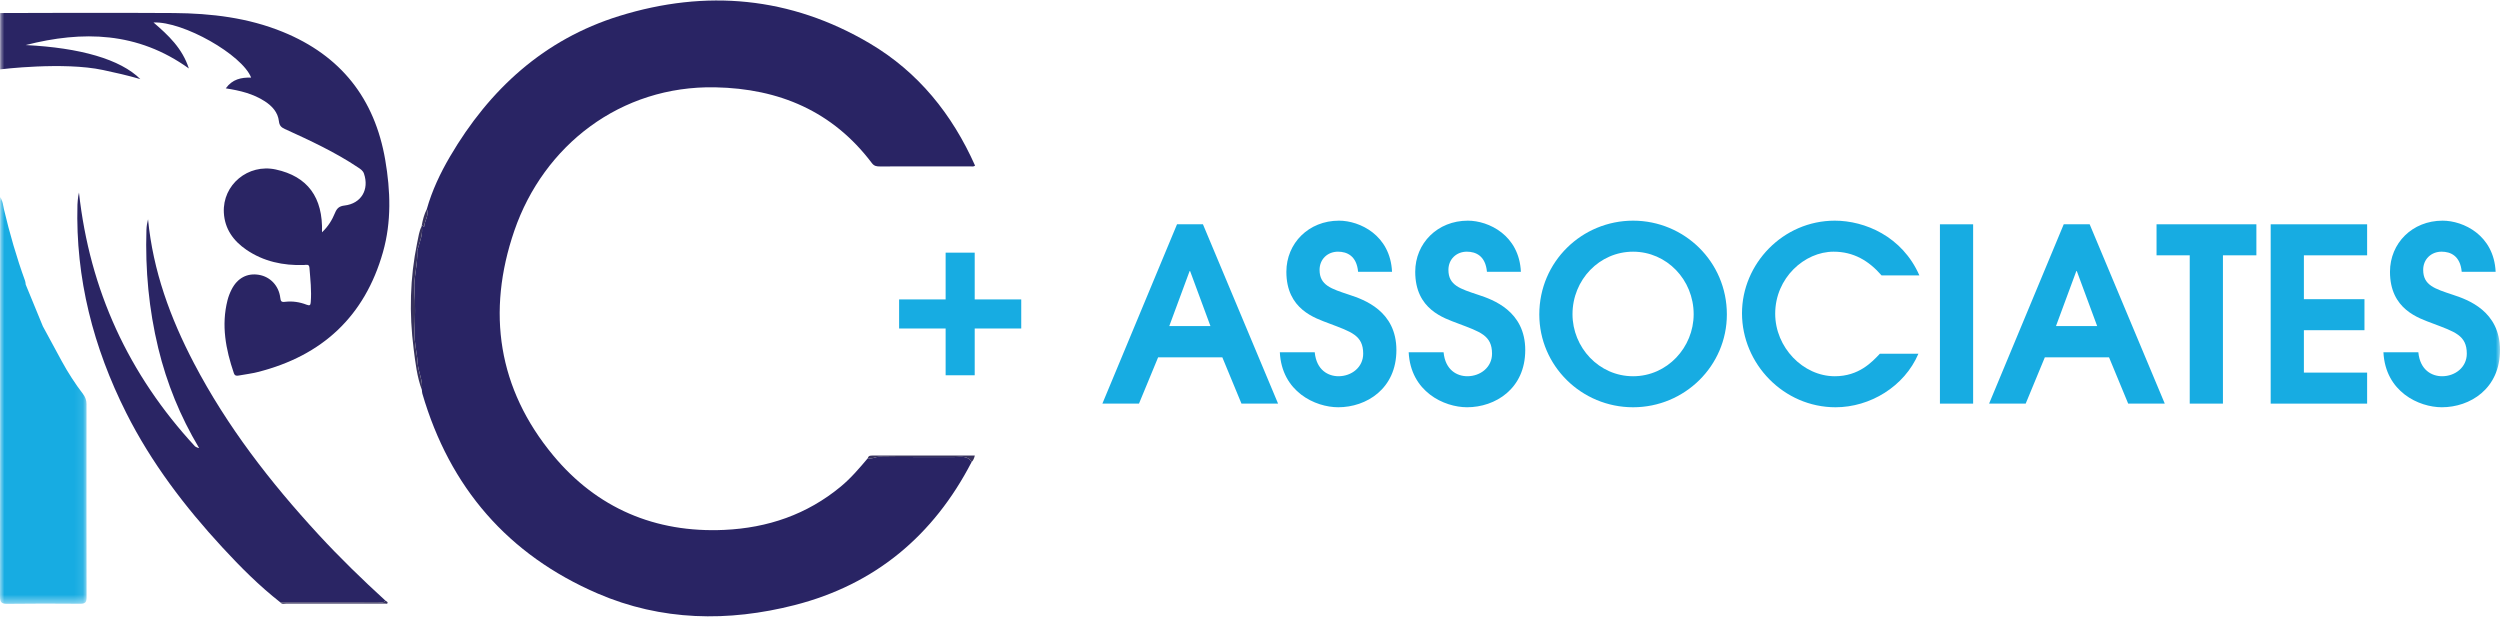
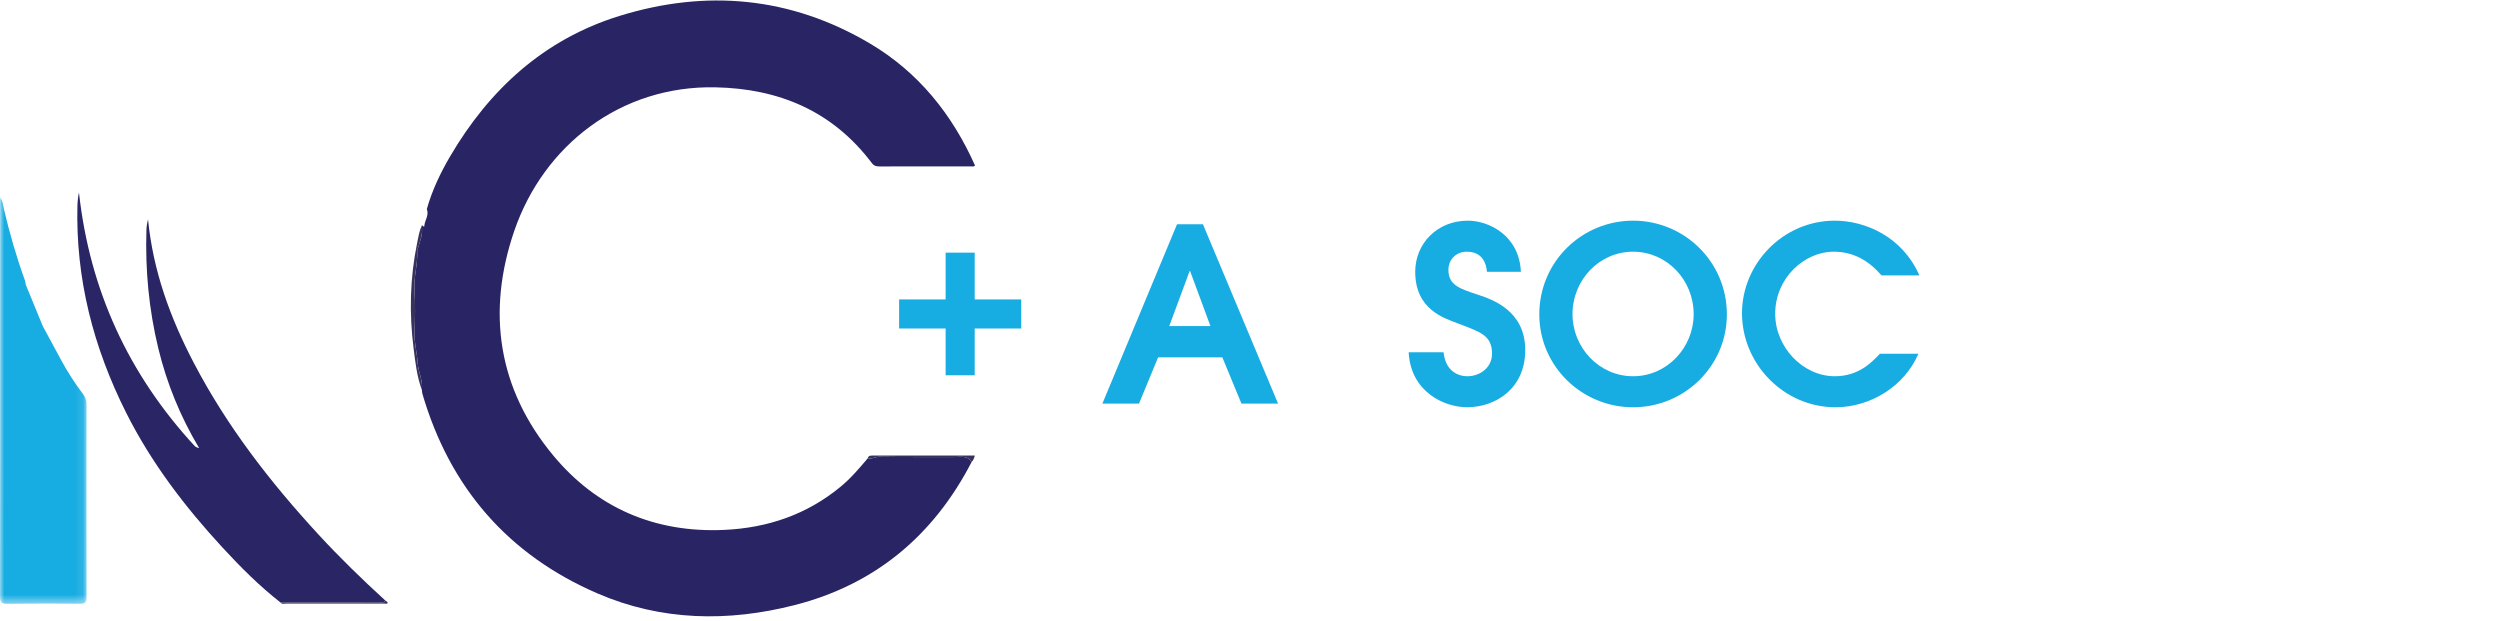
<svg xmlns="http://www.w3.org/2000/svg" xmlns:xlink="http://www.w3.org/1999/xlink" width="286px" height="71px" viewBox="0 0 286 71" version="1.1">
  <title>LOGO +</title>
  <defs>
    <polygon id="path-1" points="0 0 9.906 0 9.906 46.544 0 46.544" />
-     <polygon id="path-3" points="0 70.453 286 70.453 286 0 0 0" />
  </defs>
  <g id="---Niche-Templates" stroke="none" stroke-width="1" fill="none" fill-rule="evenodd">
    <g id="Home" transform="translate(-1103, -6902)">
      <g id="Footer" transform="translate(0, 5200)">
        <g id="LOGO-+" transform="translate(1103, 1702.056)">
          <path d="M111.151,52.799 C106.8,61.211 100.124,66.807 90.923,69.163 C83.301,71.113 75.671,70.987 68.376,67.842 C58.124,63.422 51.45,55.712 48.317,44.974 C48.278,44.84 48.279,44.696 48.262,44.556 C48.405,43.474 47.845,42.489 47.785,41.475 C47.713,40.276 47.371,39.116 47.422,37.903 C47.489,36.314 47.519,34.716 47.416,33.131 C47.316,31.609 47.817,30.15 47.73,28.642 C47.723,28.535 47.795,28.425 47.826,28.315 C48.061,27.484 48.42,26.675 48.242,25.777 C48.242,25.777 48.249,25.727 48.249,25.727 C48.365,25.71 48.522,26.011 48.538,25.809 C48.585,25.149 49.111,24.562 48.828,23.861 C49.43,21.73 50.373,19.742 51.487,17.843 C55.994,10.156 62.247,4.444 70.83,1.778 C80.763,-1.307 90.43,-0.446 99.485,4.899 C105.05,8.183 108.924,13.005 111.549,18.893 C111.359,19.043 111.168,18.976 110.995,18.977 C107.545,18.981 104.094,18.978 100.643,18.985 C100.278,18.987 100,18.943 99.745,18.606 C95.257,12.659 89.134,10.078 81.828,9.933 C70.989,9.717 62.194,16.585 58.84,26.337 C55.642,35.642 56.97,44.433 63.286,52.044 C68.278,58.061 74.941,60.926 82.857,60.564 C87.826,60.336 92.314,58.809 96.181,55.611 C97.345,54.649 98.313,53.505 99.281,52.36 C99.734,52.496 100.124,52.196 100.582,52.202 C103.46,52.249 106.34,52.221 109.219,52.229 C109.911,52.231 110.679,52.025 111.151,52.799" id="Fill-1" fill="#292464" />
          <path d="M32.071,68.855 C29.664,66.97 27.512,64.813 25.445,62.572 C21.136,57.902 17.307,52.879 14.441,47.179 C10.676,39.69 8.631,31.788 8.86,23.36 C8.869,23.033 8.915,22.706 8.951,22.381 C8.967,22.25 9.004,22.122 9.035,21.971 C10.26,33.137 14.711,42.785 22.301,50.999 C22.395,51.1 22.901,51.282 22.752,51.154 C20.629,47.595 19.079,43.804 18.104,39.771 C17.029,35.324 16.609,30.815 16.752,26.249 C16.759,26.038 16.781,25.827 16.812,25.619 C16.839,25.438 16.887,25.261 16.936,25.031 C17.504,30.93 19.483,36.319 22.18,41.476 C25.964,48.716 30.92,55.109 36.433,61.093 C38.865,63.732 41.436,66.23 44.086,68.65 C43.868,68.974 43.532,68.845 43.248,68.846 C39.522,68.856 35.797,68.854 32.071,68.855" id="Fill-3" fill="#2A2564" />
          <g id="Group-7" transform="translate(0, 22.476)">
            <mask id="mask-2" fill="white">
              <use xlink:href="#path-1" />
            </mask>
            <g id="Clip-6" />
            <path d="M9.901,23.708 C9.901,23.265 9.771,22.905 9.5,22.548 C8.594,21.355 7.778,20.1 7.062,18.782 C6.34,17.454 5.621,16.123 4.901,14.793 C4.247,13.201 3.593,11.609 2.94,10.018 C2.919,9.879 2.92,9.733 2.872,9.604 C1.893,6.917 1.107,4.173 0.447,1.391 C0.344,0.956 0.339,0.477 0.014,0 C0.014,2.986 0.014,5.866 0.014,8.748 C0.014,21.069 0.018,33.39 -0,45.713 C-0.001,46.344 0.151,46.552 0.808,46.544 C3.6,46.508 6.393,46.514 9.186,46.536 C9.738,46.541 9.907,46.372 9.906,45.817 C9.891,38.447 9.895,31.077 9.901,23.708" id="Fill-5" fill="#17ACE2" mask="url(#mask-2)" />
          </g>
          <path d="M48.242,25.777 C48.42,26.675 48.061,27.484 47.827,28.315 C47.795,28.425 47.724,28.535 47.729,28.642 C47.816,30.15 47.316,31.609 47.415,33.131 C47.52,34.716 47.489,36.314 47.422,37.903 C47.371,39.116 47.714,40.276 47.784,41.475 C47.845,42.489 48.405,43.474 48.262,44.556 C47.702,43.041 47.522,41.444 47.321,39.861 C46.805,35.796 46.892,31.742 47.725,27.72 C47.861,27.064 47.953,26.394 48.242,25.777" id="Fill-8" fill="#37325D" />
          <path d="M111.151,52.799 C110.679,52.025 109.911,52.231 109.219,52.229 C106.34,52.221 103.46,52.249 100.582,52.202 C100.124,52.196 99.734,52.496 99.281,52.36 C99.35,52.052 99.587,52.06 99.828,52.06 C103.708,52.061 107.587,52.061 111.519,52.061 C111.444,52.36 111.355,52.605 111.151,52.799" id="Fill-10" fill="#37325D" />
          <path d="M32.071,68.855 C35.797,68.854 39.522,68.856 43.248,68.846 C43.532,68.845 43.868,68.974 44.086,68.65 C44.175,68.721 44.339,68.791 44.341,68.865 C44.348,69.086 44.147,68.994 44.035,68.994 C43.004,69.001 41.973,68.999 40.942,68.999 C38.224,68.999 35.506,69.002 32.788,68.993 C32.548,68.992 32.267,69.114 32.071,68.855" id="Fill-12" fill="#37325D" />
-           <path d="M48.828,23.862 C49.11,24.562 48.586,25.15 48.537,25.809 C48.523,26.011 48.365,25.71 48.249,25.727 C48.364,25.081 48.528,24.45 48.828,23.862" id="Fill-14" fill="#37325D" />
          <polygon id="Fill-16" fill="#17ACE2" points="108.18 28.847 111.506 28.847 111.506 34.198 116.83 34.198 116.83 37.524 111.506 37.524 111.506 42.875 108.18 42.875 108.18 37.524 102.858 37.524 102.858 34.198 108.18 34.198" />
          <path d="M133.764,37.247 L138.476,37.247 L136.148,30.954 L136.092,30.954 L133.764,37.247 Z M134.651,25.603 L137.617,25.603 L146.212,46.119 L142.025,46.119 L139.835,40.823 L132.489,40.823 L130.299,46.119 L126.112,46.119 L134.651,25.603 Z" id="Fill-18" fill="#17ACE2" />
-           <path d="M150.405,40.241 C150.6,42.293 151.958,42.985 153.121,42.985 C154.619,42.985 155.949,41.96 155.949,40.407 C155.949,38.3 154.591,37.913 152.041,36.942 C150.461,36.333 147.161,35.362 147.161,31.037 C147.161,27.767 149.712,25.188 153.178,25.188 C155.561,25.188 159.055,26.851 159.249,31.037 L155.367,31.037 C155.202,29.208 154.092,28.736 153.067,28.736 C151.875,28.736 150.959,29.595 150.959,30.816 C150.959,32.59 152.291,32.978 154.369,33.671 C156.061,34.225 159.748,35.529 159.748,39.992 C159.748,44.428 156.31,46.534 153.094,46.534 C150.461,46.534 146.635,44.76 146.413,40.241 L150.405,40.241 Z" id="Fill-20" fill="#17ACE2" />
          <path d="M165.146,40.241 C165.34,42.293 166.698,42.985 167.862,42.985 C169.359,42.985 170.689,41.96 170.689,40.407 C170.689,38.3 169.331,37.913 166.781,36.942 C165.201,36.333 161.902,35.362 161.902,31.037 C161.902,27.767 164.453,25.188 167.918,25.188 C170.302,25.188 173.795,26.851 173.99,31.037 L170.107,31.037 C169.942,29.208 168.832,28.736 167.807,28.736 C166.615,28.736 165.699,29.595 165.699,30.816 C165.699,32.59 167.031,32.978 169.109,33.671 C170.801,34.225 174.488,35.529 174.488,39.992 C174.488,44.428 171.05,46.534 167.834,46.534 C165.201,46.534 161.375,44.76 161.153,40.241 L165.146,40.241 Z" id="Fill-22" fill="#17ACE2" />
          <path d="M186.825,42.986 C190.734,42.986 193.755,39.686 193.755,35.889 C193.755,31.952 190.678,28.737 186.825,28.737 C182.972,28.737 179.894,31.952 179.894,35.889 C179.894,39.686 182.915,42.986 186.825,42.986 M186.825,25.188 C192.647,25.188 197.553,29.845 197.553,35.917 C197.553,41.793 192.729,46.535 186.825,46.535 C180.92,46.535 176.096,41.793 176.096,35.917 C176.096,29.845 181.003,25.188 186.825,25.188" id="Fill-24" fill="#17ACE2" />
          <path d="M219.467,40.408 C217.86,44.178 213.923,46.535 209.986,46.535 C204.054,46.535 199.285,41.572 199.285,35.778 C199.285,30.122 203.97,25.188 209.903,25.188 C213.313,25.188 217.61,26.962 219.578,31.453 L215.253,31.453 C213.784,29.762 212.038,28.737 209.764,28.737 C206.438,28.737 203.083,31.731 203.083,35.833 C203.083,39.686 206.271,42.986 209.903,42.986 C212.647,42.986 214.145,41.378 215.059,40.408 L219.467,40.408 Z" id="Fill-26" fill="#17ACE2" />
          <mask id="mask-4" fill="white">
            <use xlink:href="#path-3" />
          </mask>
          <g id="Clip-29" />
          <polygon id="Fill-28" fill="#17ACE2" mask="url(#mask-4)" points="221.928 46.119 225.726 46.119 225.726 25.604 221.928 25.604" />
          <path d="M235.204,37.247 L239.916,37.247 L237.587,30.954 L237.532,30.954 L235.204,37.247 Z M236.091,25.603 L239.057,25.603 L247.651,46.119 L243.465,46.119 L241.274,40.823 L233.929,40.823 L231.738,46.119 L227.552,46.119 L236.091,25.603 Z" id="Fill-30" fill="#17ACE2" mask="url(#mask-4)" />
          <polygon id="Fill-31" fill="#17ACE2" mask="url(#mask-4)" points="250.505 29.152 246.708 29.152 246.708 25.603 258.13 25.603 258.13 29.152 254.304 29.152 254.304 46.118 250.505 46.118" />
          <polygon id="Fill-32" fill="#17ACE2" mask="url(#mask-4)" points="259.766 25.604 270.799 25.604 270.799 29.153 263.565 29.153 263.565 34.17 270.495 34.17 270.495 37.719 263.565 37.719 263.565 42.57 270.799 42.57 270.799 46.119 259.766 46.119" />
          <path d="M276.658,40.241 C276.852,42.293 278.211,42.985 279.374,42.985 C280.871,42.985 282.202,41.96 282.202,40.407 C282.202,38.3 280.843,37.913 278.293,36.942 C276.713,36.333 273.414,35.362 273.414,31.037 C273.414,27.767 275.964,25.188 279.43,25.188 C281.814,25.188 285.306,26.851 285.501,31.037 L281.62,31.037 C281.453,29.208 280.345,28.736 279.318,28.736 C278.127,28.736 277.212,29.595 277.212,30.816 C277.212,32.59 278.542,32.978 280.622,33.671 C282.312,34.225 286,35.529 286,39.992 C286,44.428 282.562,46.534 279.347,46.534 C276.713,46.534 272.887,44.76 272.665,40.241 L276.658,40.241 Z" id="Fill-33" fill="#17ACE2" mask="url(#mask-4)" />
          <path d="M44.072,18.245 C42.868,11.211 38.987,6.303 32.361,3.597 C28.369,1.966 24.167,1.472 19.908,1.436 C13.477,1.382 0.017,1.436 0.017,1.436 L0.017,7.881 C0.017,7.881 7.244,6.985 11.776,7.951 C13.178,8.249 14.574,8.561 16.055,8.993 C13.774,6.726 9.178,5.406 2.936,5.1 C9.455,3.435 15.743,3.562 21.605,7.777 C20.856,5.465 19.264,3.978 17.56,2.515 C20.958,2.369 27.712,6.207 28.731,8.823 C27.602,8.789 26.582,9.003 25.83,10.052 C27.471,10.304 28.967,10.671 30.293,11.53 C31.128,12.072 31.788,12.788 31.907,13.805 C31.964,14.307 32.163,14.509 32.587,14.702 C35.464,16.014 38.335,17.343 40.975,19.108 C41.245,19.289 41.52,19.461 41.637,19.804 C42.263,21.628 41.328,23.231 39.416,23.456 C38.804,23.528 38.543,23.769 38.325,24.301 C37.995,25.104 37.547,25.852 36.837,26.519 C36.962,22.503 35.178,20.12 31.545,19.333 C28.386,18.649 25.442,21.079 25.608,24.271 C25.705,26.122 26.691,27.493 28.172,28.507 C30.159,29.868 32.402,30.338 34.78,30.261 C35.039,30.252 35.367,30.114 35.401,30.579 C35.5,31.888 35.657,33.193 35.549,34.51 C35.522,34.854 35.448,34.946 35.079,34.804 C34.284,34.496 33.445,34.367 32.593,34.475 C32.189,34.526 32.111,34.403 32.064,34.015 C31.898,32.623 30.911,31.598 29.61,31.383 C28.285,31.163 27.168,31.747 26.503,33.044 C26.302,33.437 26.137,33.86 26.028,34.288 C25.3,37.149 25.824,39.907 26.752,42.63 C26.872,42.982 27.108,42.942 27.365,42.896 C28.08,42.77 28.804,42.677 29.507,42.5 C36.869,40.635 41.734,36.125 43.813,28.781 C44.796,25.312 44.676,21.77 44.072,18.245" id="Fill-34" fill="#2A2564" mask="url(#mask-4)" />
        </g>
      </g>
    </g>
  </g>
</svg>